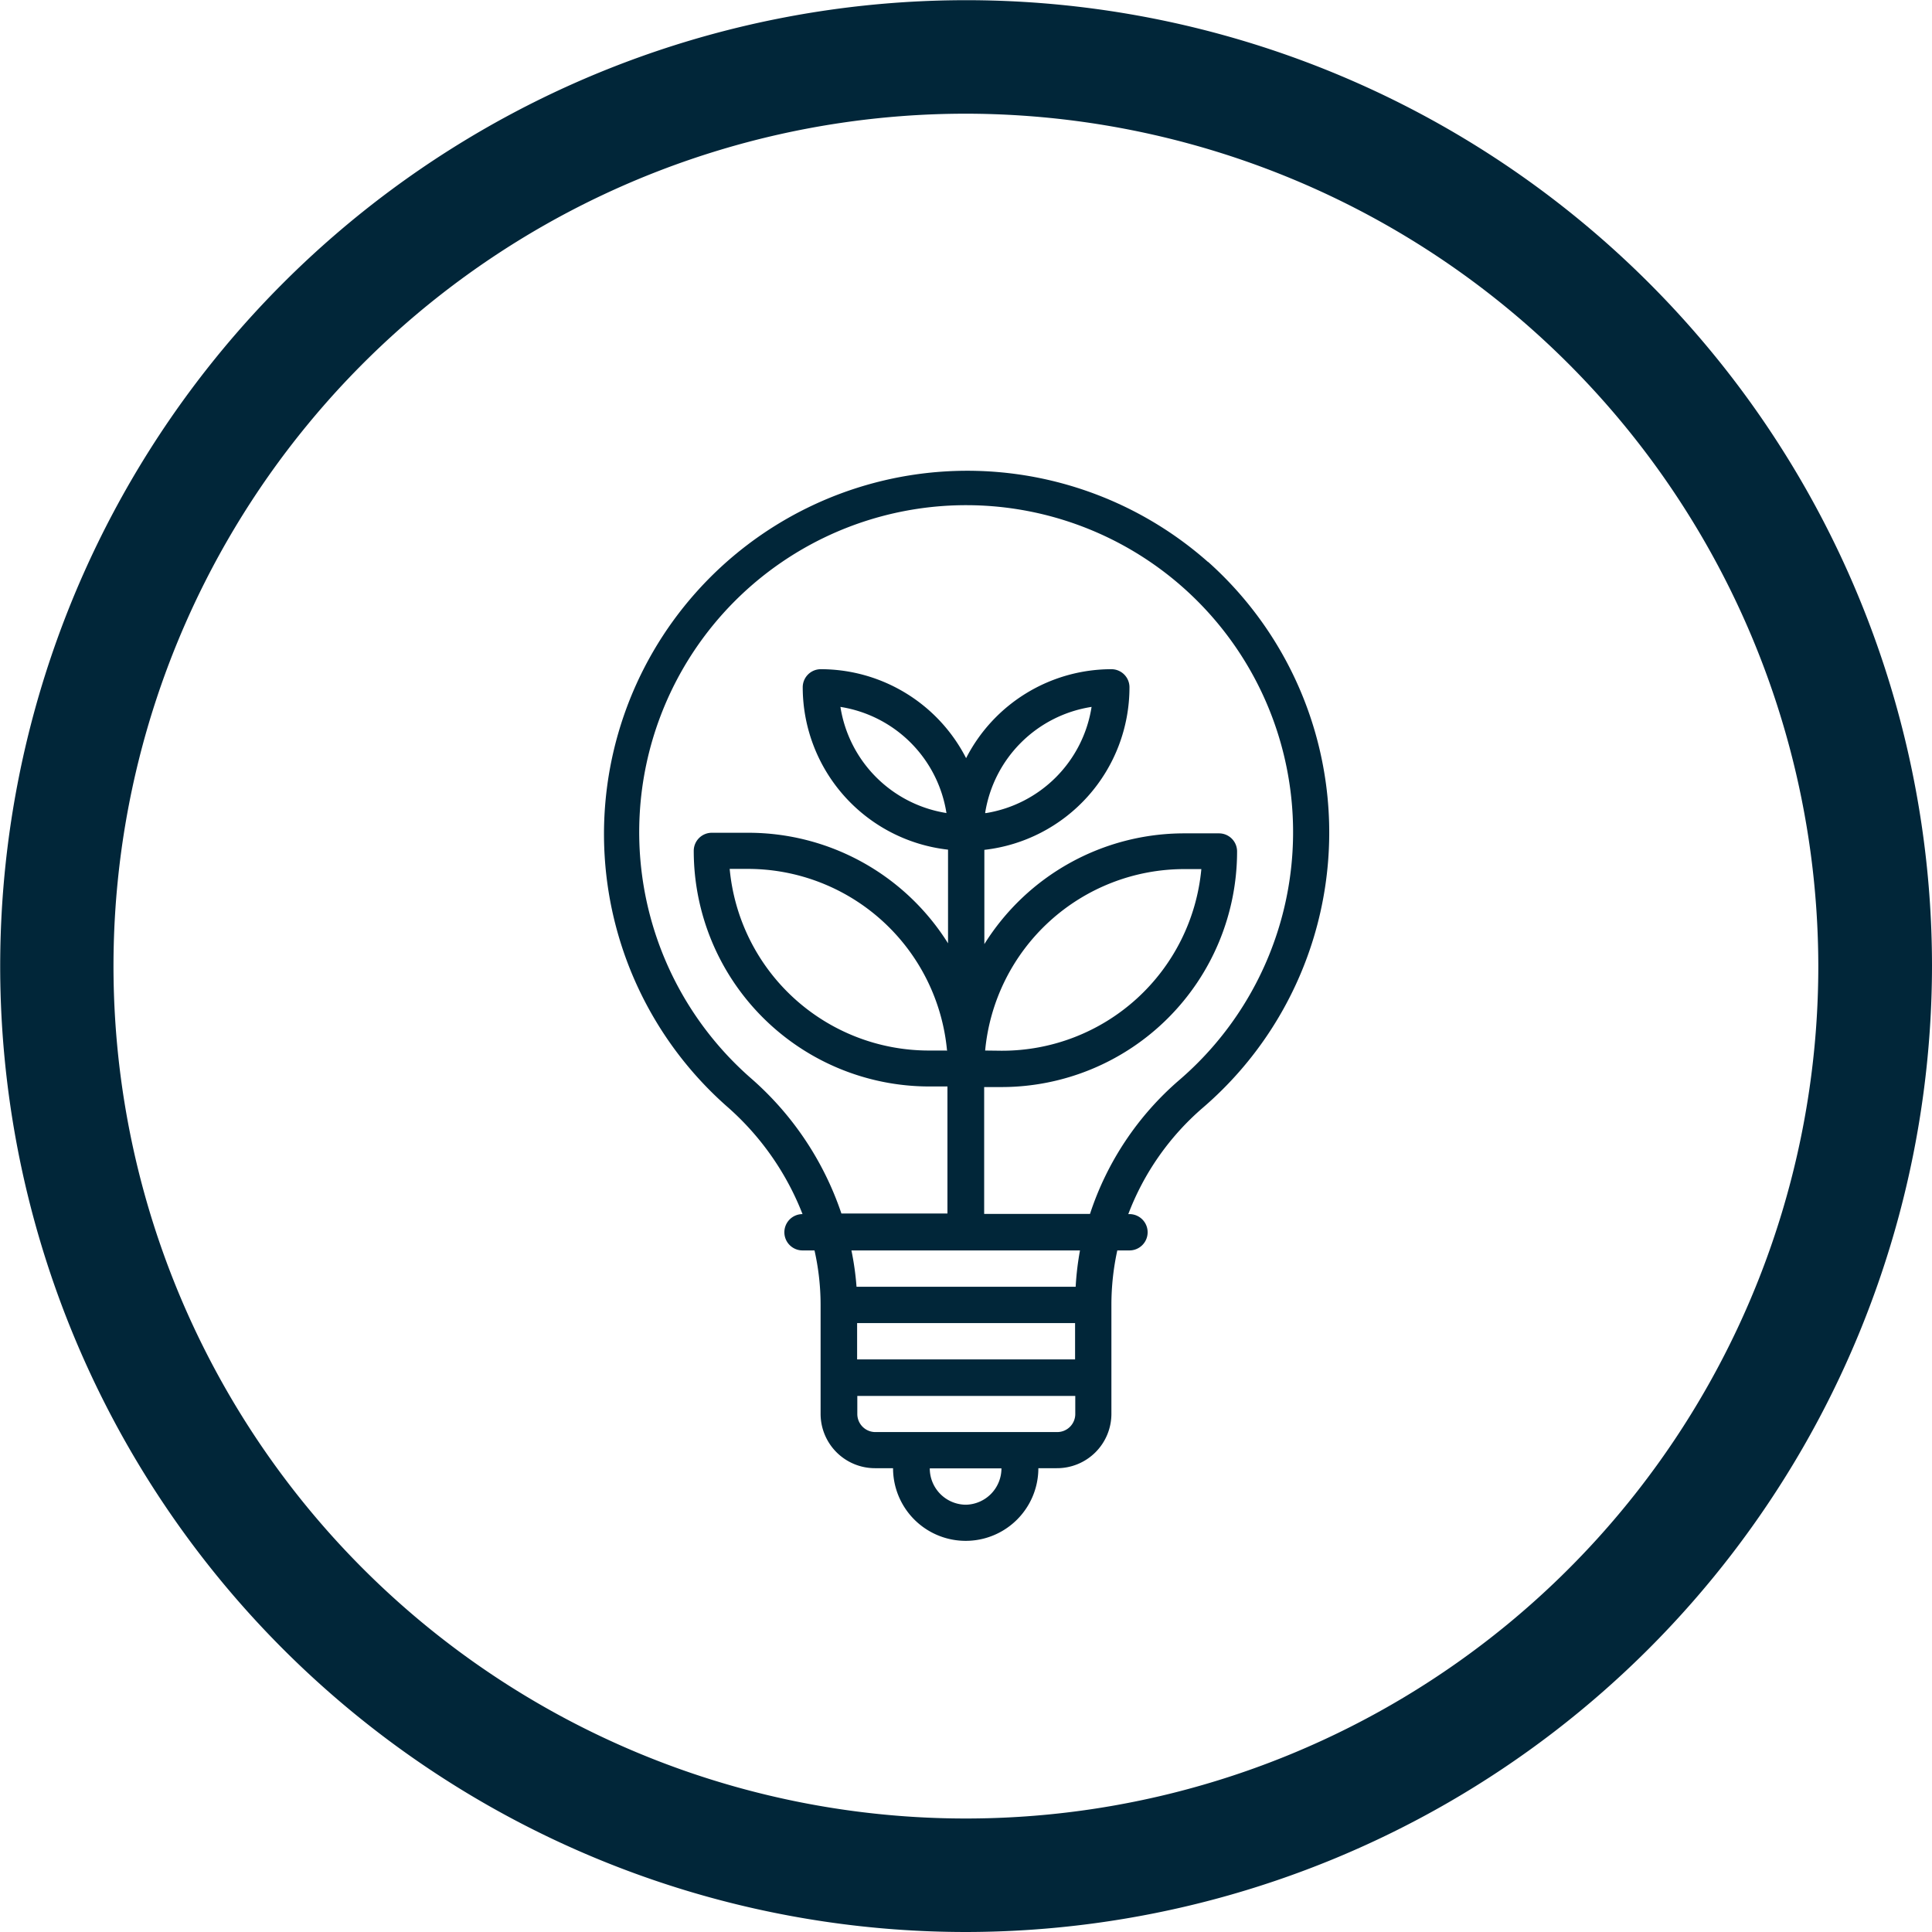
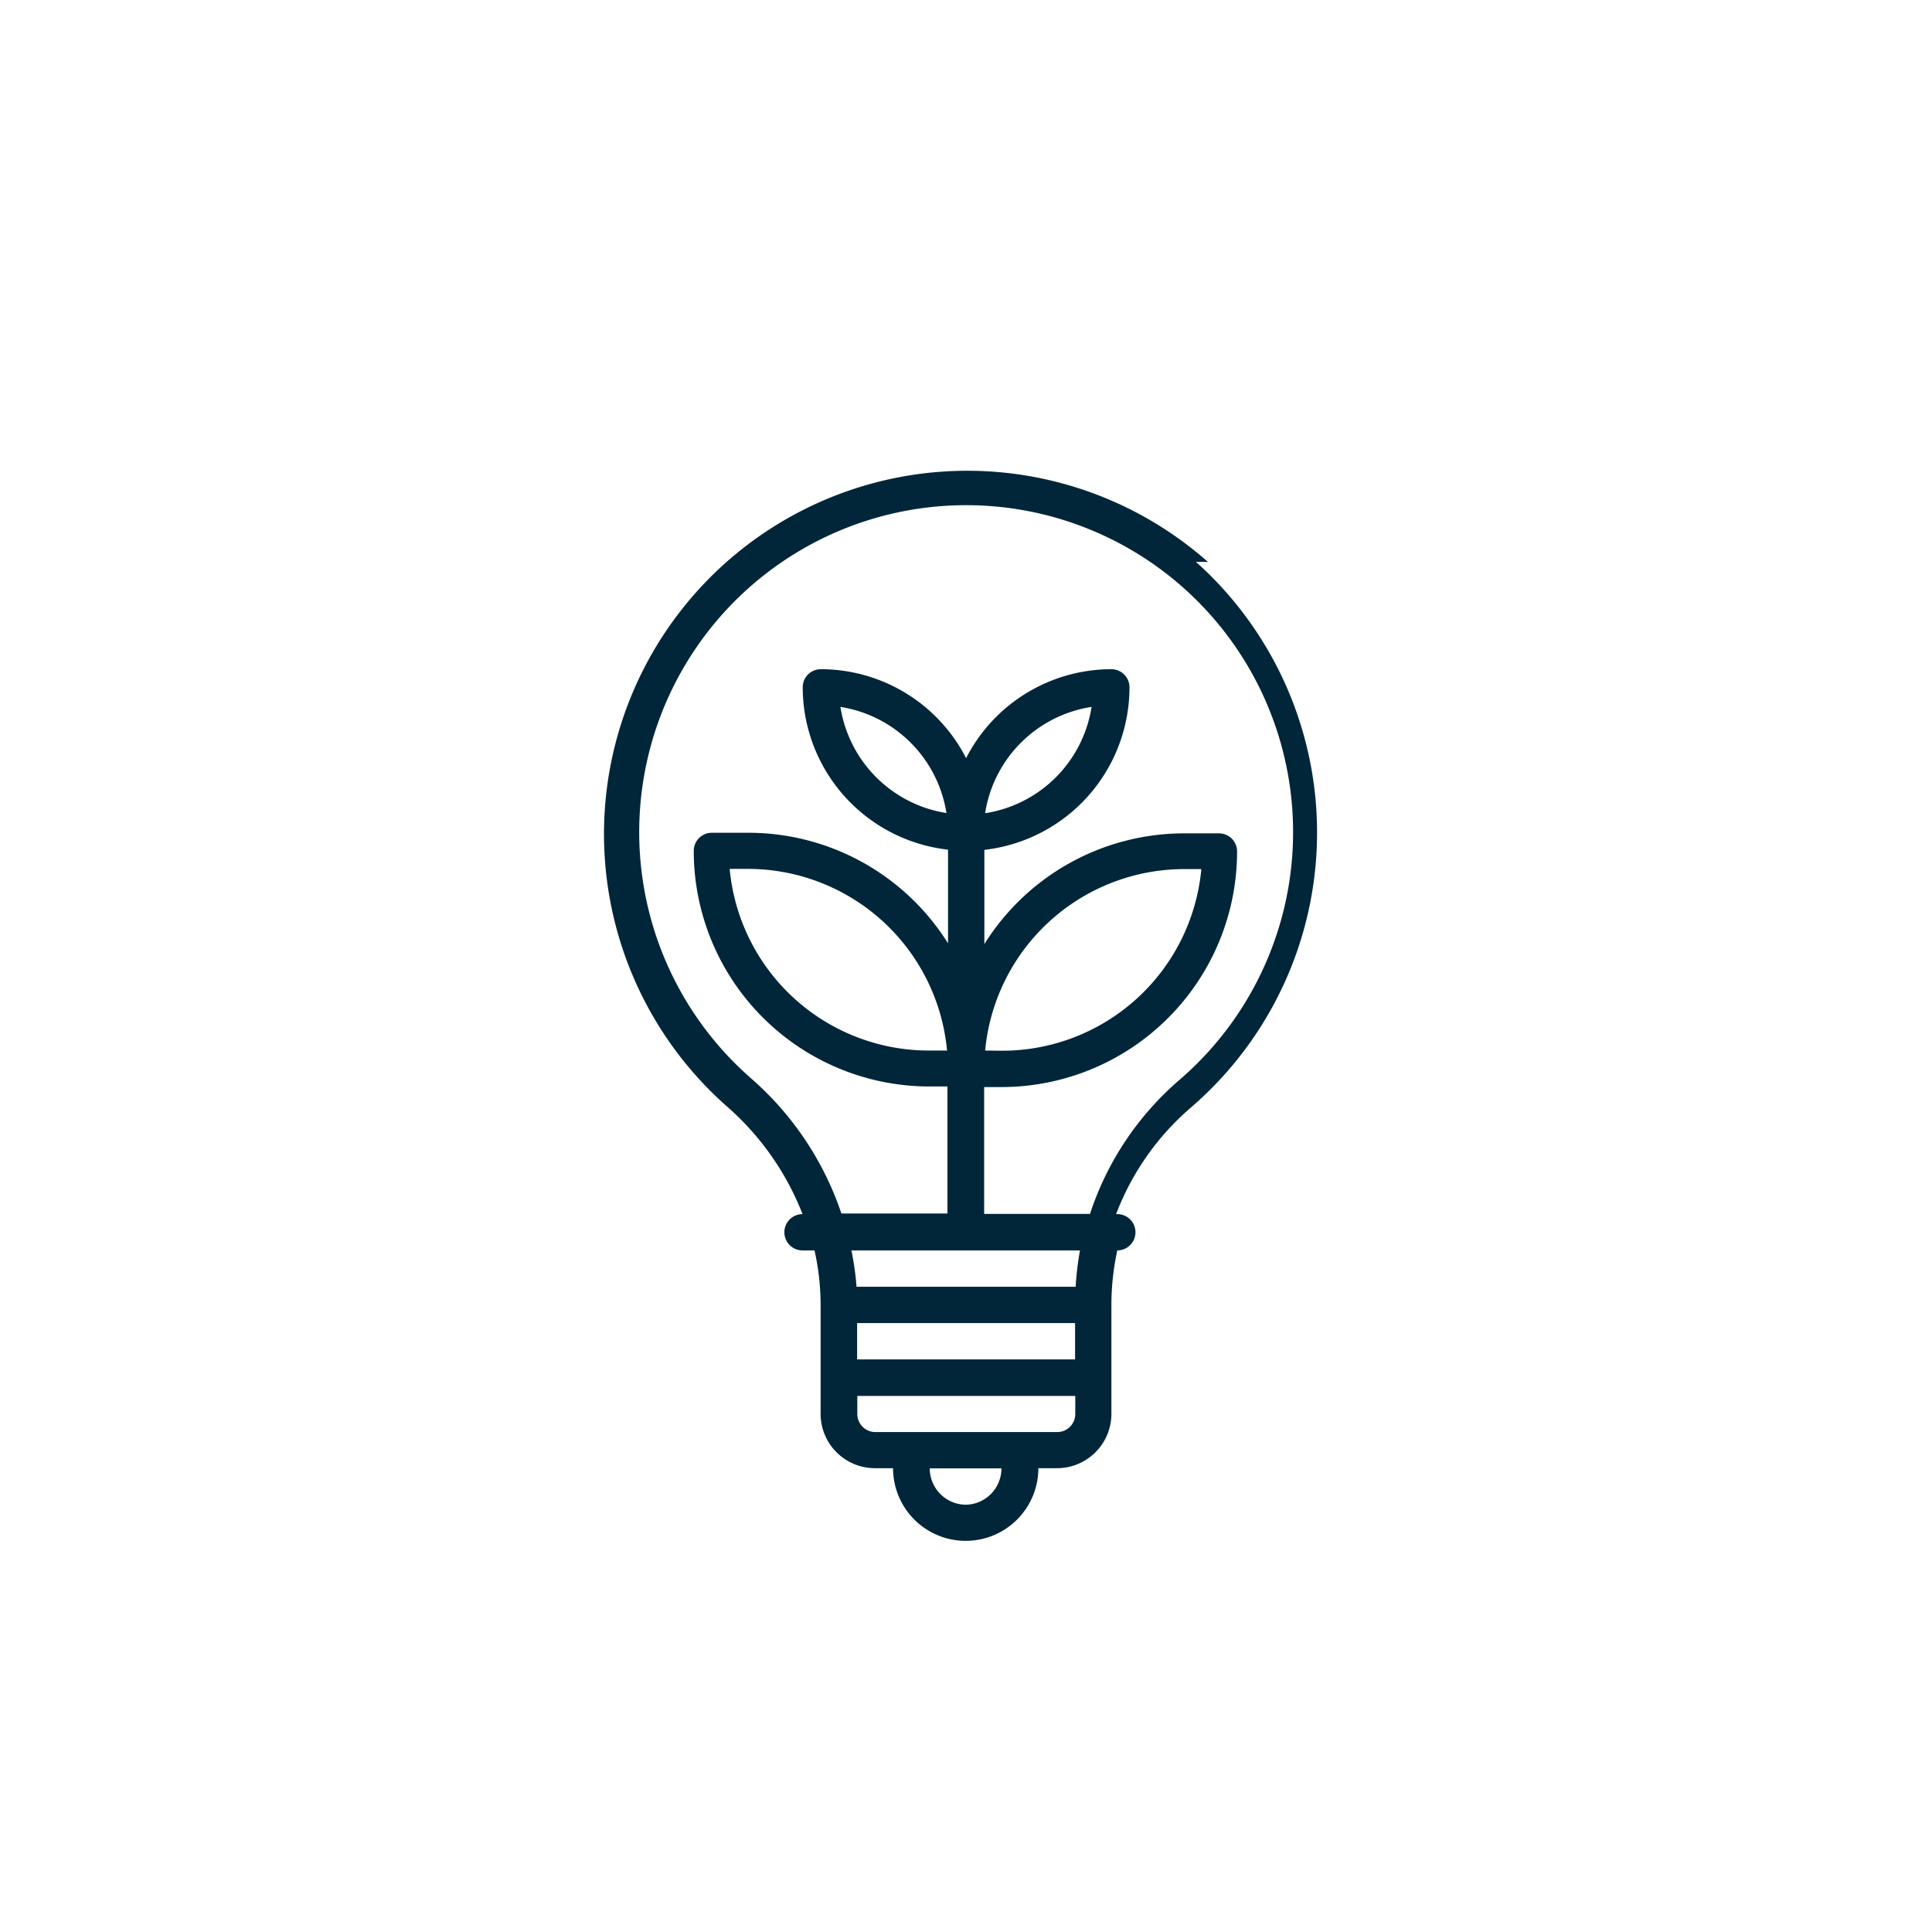
<svg xmlns="http://www.w3.org/2000/svg" id="Capa_1" data-name="Capa 1" viewBox="0 0 98.39 98.39">
  <defs>
    <style>.cls-1{fill:#012639;}</style>
  </defs>
  <title>icono4</title>
-   <path class="cls-1" d="M49.19,98.39A49.19,49.19,0,1,1,98.39,49.19,49.25,49.25,0,0,1,49.19,98.39Zm0-92.6A43.41,43.41,0,1,0,92.6,49.19,43.46,43.46,0,0,0,49.19,5.79Z" />
-   <path class="cls-1" d="M61.52,28.62A18.49,18.49,0,1,0,37,56.33a14.06,14.06,0,0,1,3.87,5.5h0a.92.92,0,1,0,0,1.85h.61a12.65,12.65,0,0,1,.31,2.77V72a2.77,2.77,0,0,0,2.77,2.77h.92a3.7,3.7,0,0,0,7.4,0h.92A2.77,2.77,0,0,0,56.6,72h0V66.45a13,13,0,0,1,.3-2.77h.62a.92.92,0,0,0,0-1.85h-.06a13.45,13.45,0,0,1,3.8-5.42,18.48,18.48,0,0,0,.26-27.8ZM54.75,69.23H43.65V67.38h11.1Zm-5.55,7.4a1.85,1.85,0,0,1-1.85-1.85H51A1.85,1.85,0,0,1,49.2,76.63Zm4.62-3.7H44.58a.92.92,0,0,1-.92-.92v-.92h11.1V72A.92.92,0,0,1,53.82,72.93Zm1-7.4H43.62a14.49,14.49,0,0,0-.26-1.85H55A14.72,14.72,0,0,0,54.78,65.53ZM60.06,55a15.27,15.27,0,0,0-4.55,6.82H50.12V55.36H51a12,12,0,0,0,12-12,.92.92,0,0,0-.92-.92H60.3a12,12,0,0,0-10.17,5.64V43.28A8.33,8.33,0,0,0,57.52,35a.92.92,0,0,0-.92-.92,8.32,8.32,0,0,0-7.4,4.53,8.32,8.32,0,0,0-7.4-4.53.92.92,0,0,0-.92.92,8.33,8.33,0,0,0,7.4,8.27v4.77A12,12,0,0,0,38.1,42.41H36.25a.92.92,0,0,0-.92.92,12,12,0,0,0,12,12h.92v6.47h-5.4a15.84,15.84,0,0,0-4.62-6.9A16.65,16.65,0,1,1,60.06,55Zm-9.89-1.5A10.19,10.19,0,0,1,60.3,44.26h.88A10.19,10.19,0,0,1,51,53.51Zm0-12.1A6.49,6.49,0,0,1,55.59,36,6.49,6.49,0,0,1,50.2,41.41Zm-2,0A6.49,6.49,0,0,1,42.8,36,6.49,6.49,0,0,1,48.2,41.41Zm0,12.1h-.88a10.19,10.19,0,0,1-10.13-9.25h.88A10.19,10.19,0,0,1,48.23,53.51Z" />
+   <path class="cls-1" d="M61.52,28.62A18.49,18.49,0,1,0,37,56.33a14.06,14.06,0,0,1,3.87,5.5h0a.92.92,0,1,0,0,1.85h.61a12.65,12.65,0,0,1,.31,2.77V72a2.77,2.77,0,0,0,2.77,2.77h.92a3.7,3.7,0,0,0,7.4,0h.92A2.77,2.77,0,0,0,56.6,72h0V66.45a13,13,0,0,1,.3-2.77a.92.92,0,0,0,0-1.85h-.06a13.45,13.45,0,0,1,3.8-5.42,18.48,18.48,0,0,0,.26-27.8ZM54.75,69.23H43.65V67.38h11.1Zm-5.55,7.4a1.85,1.85,0,0,1-1.85-1.85H51A1.85,1.85,0,0,1,49.2,76.63Zm4.62-3.7H44.58a.92.92,0,0,1-.92-.92v-.92h11.1V72A.92.92,0,0,1,53.82,72.93Zm1-7.4H43.62a14.49,14.49,0,0,0-.26-1.85H55A14.72,14.72,0,0,0,54.78,65.53ZM60.06,55a15.27,15.27,0,0,0-4.55,6.82H50.12V55.36H51a12,12,0,0,0,12-12,.92.92,0,0,0-.92-.92H60.3a12,12,0,0,0-10.17,5.64V43.28A8.33,8.33,0,0,0,57.52,35a.92.92,0,0,0-.92-.92,8.32,8.32,0,0,0-7.4,4.53,8.32,8.32,0,0,0-7.4-4.53.92.92,0,0,0-.92.92,8.33,8.33,0,0,0,7.4,8.27v4.77A12,12,0,0,0,38.1,42.41H36.25a.92.92,0,0,0-.92.92,12,12,0,0,0,12,12h.92v6.47h-5.4a15.84,15.84,0,0,0-4.62-6.9A16.65,16.65,0,1,1,60.06,55Zm-9.89-1.5A10.19,10.19,0,0,1,60.3,44.26h.88A10.19,10.19,0,0,1,51,53.51Zm0-12.1A6.49,6.49,0,0,1,55.59,36,6.49,6.49,0,0,1,50.2,41.41Zm-2,0A6.49,6.49,0,0,1,42.8,36,6.49,6.49,0,0,1,48.2,41.41Zm0,12.1h-.88a10.19,10.19,0,0,1-10.13-9.25h.88A10.19,10.19,0,0,1,48.23,53.51Z" />
</svg>